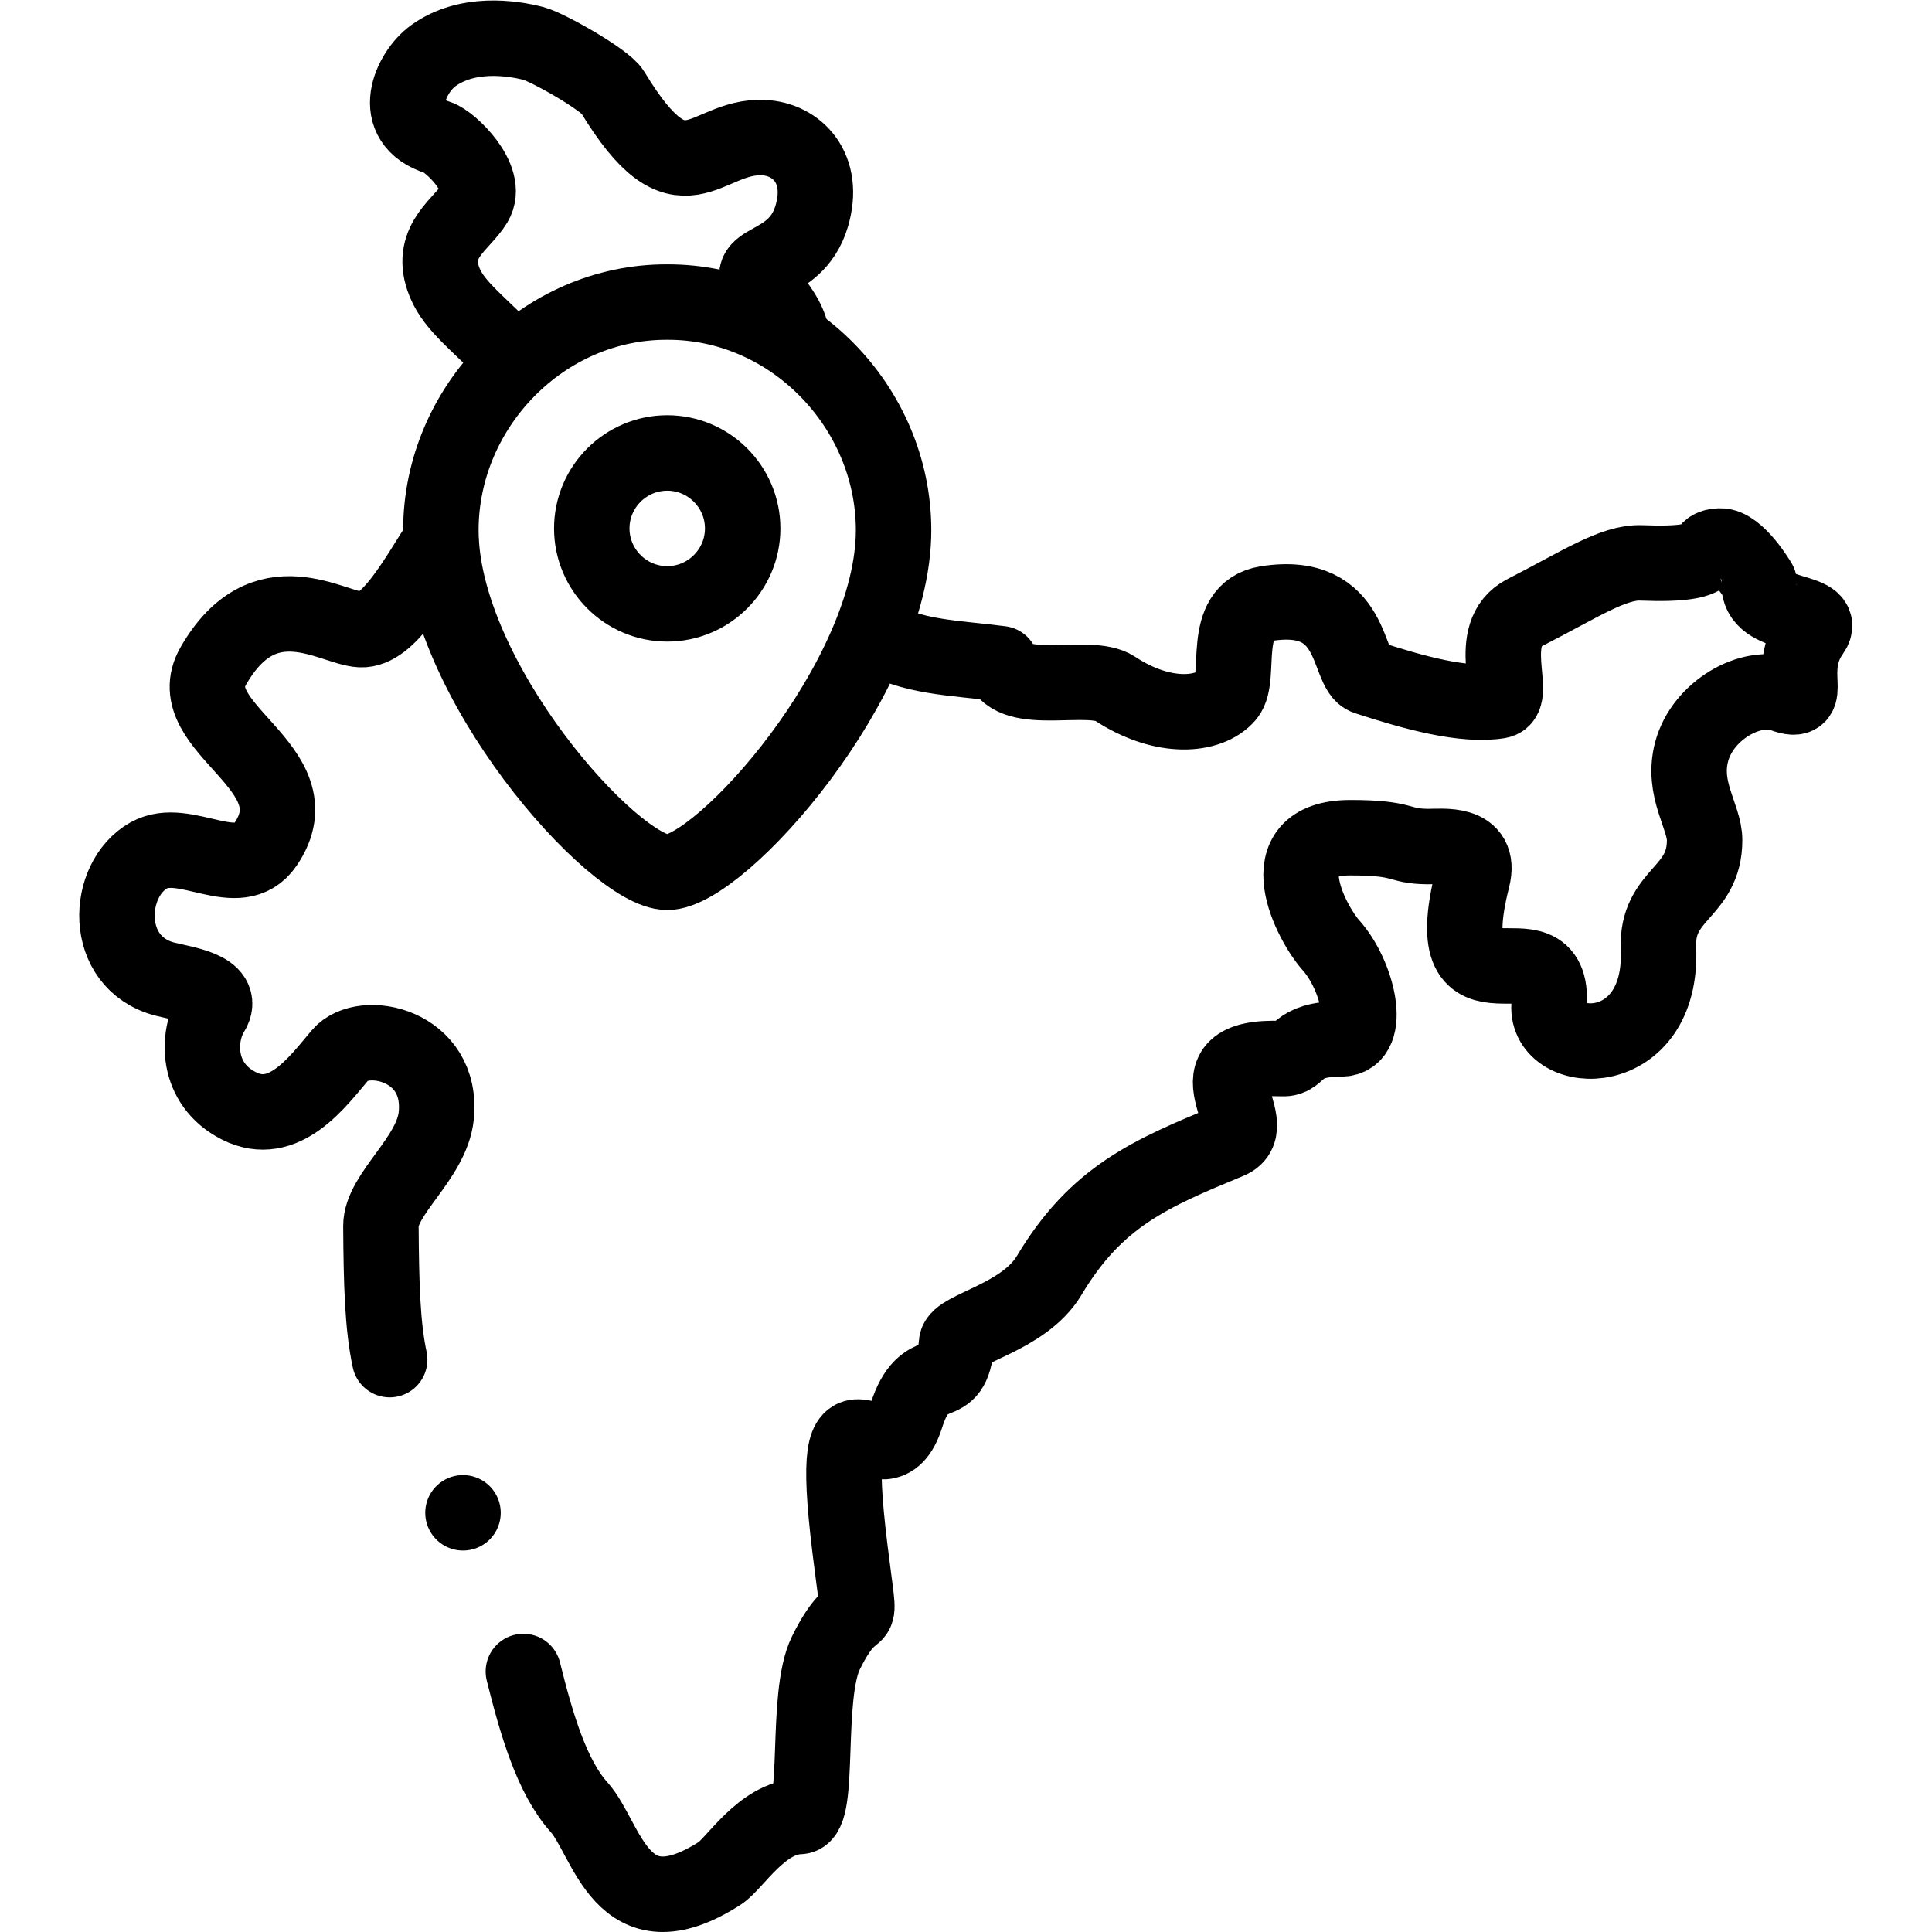
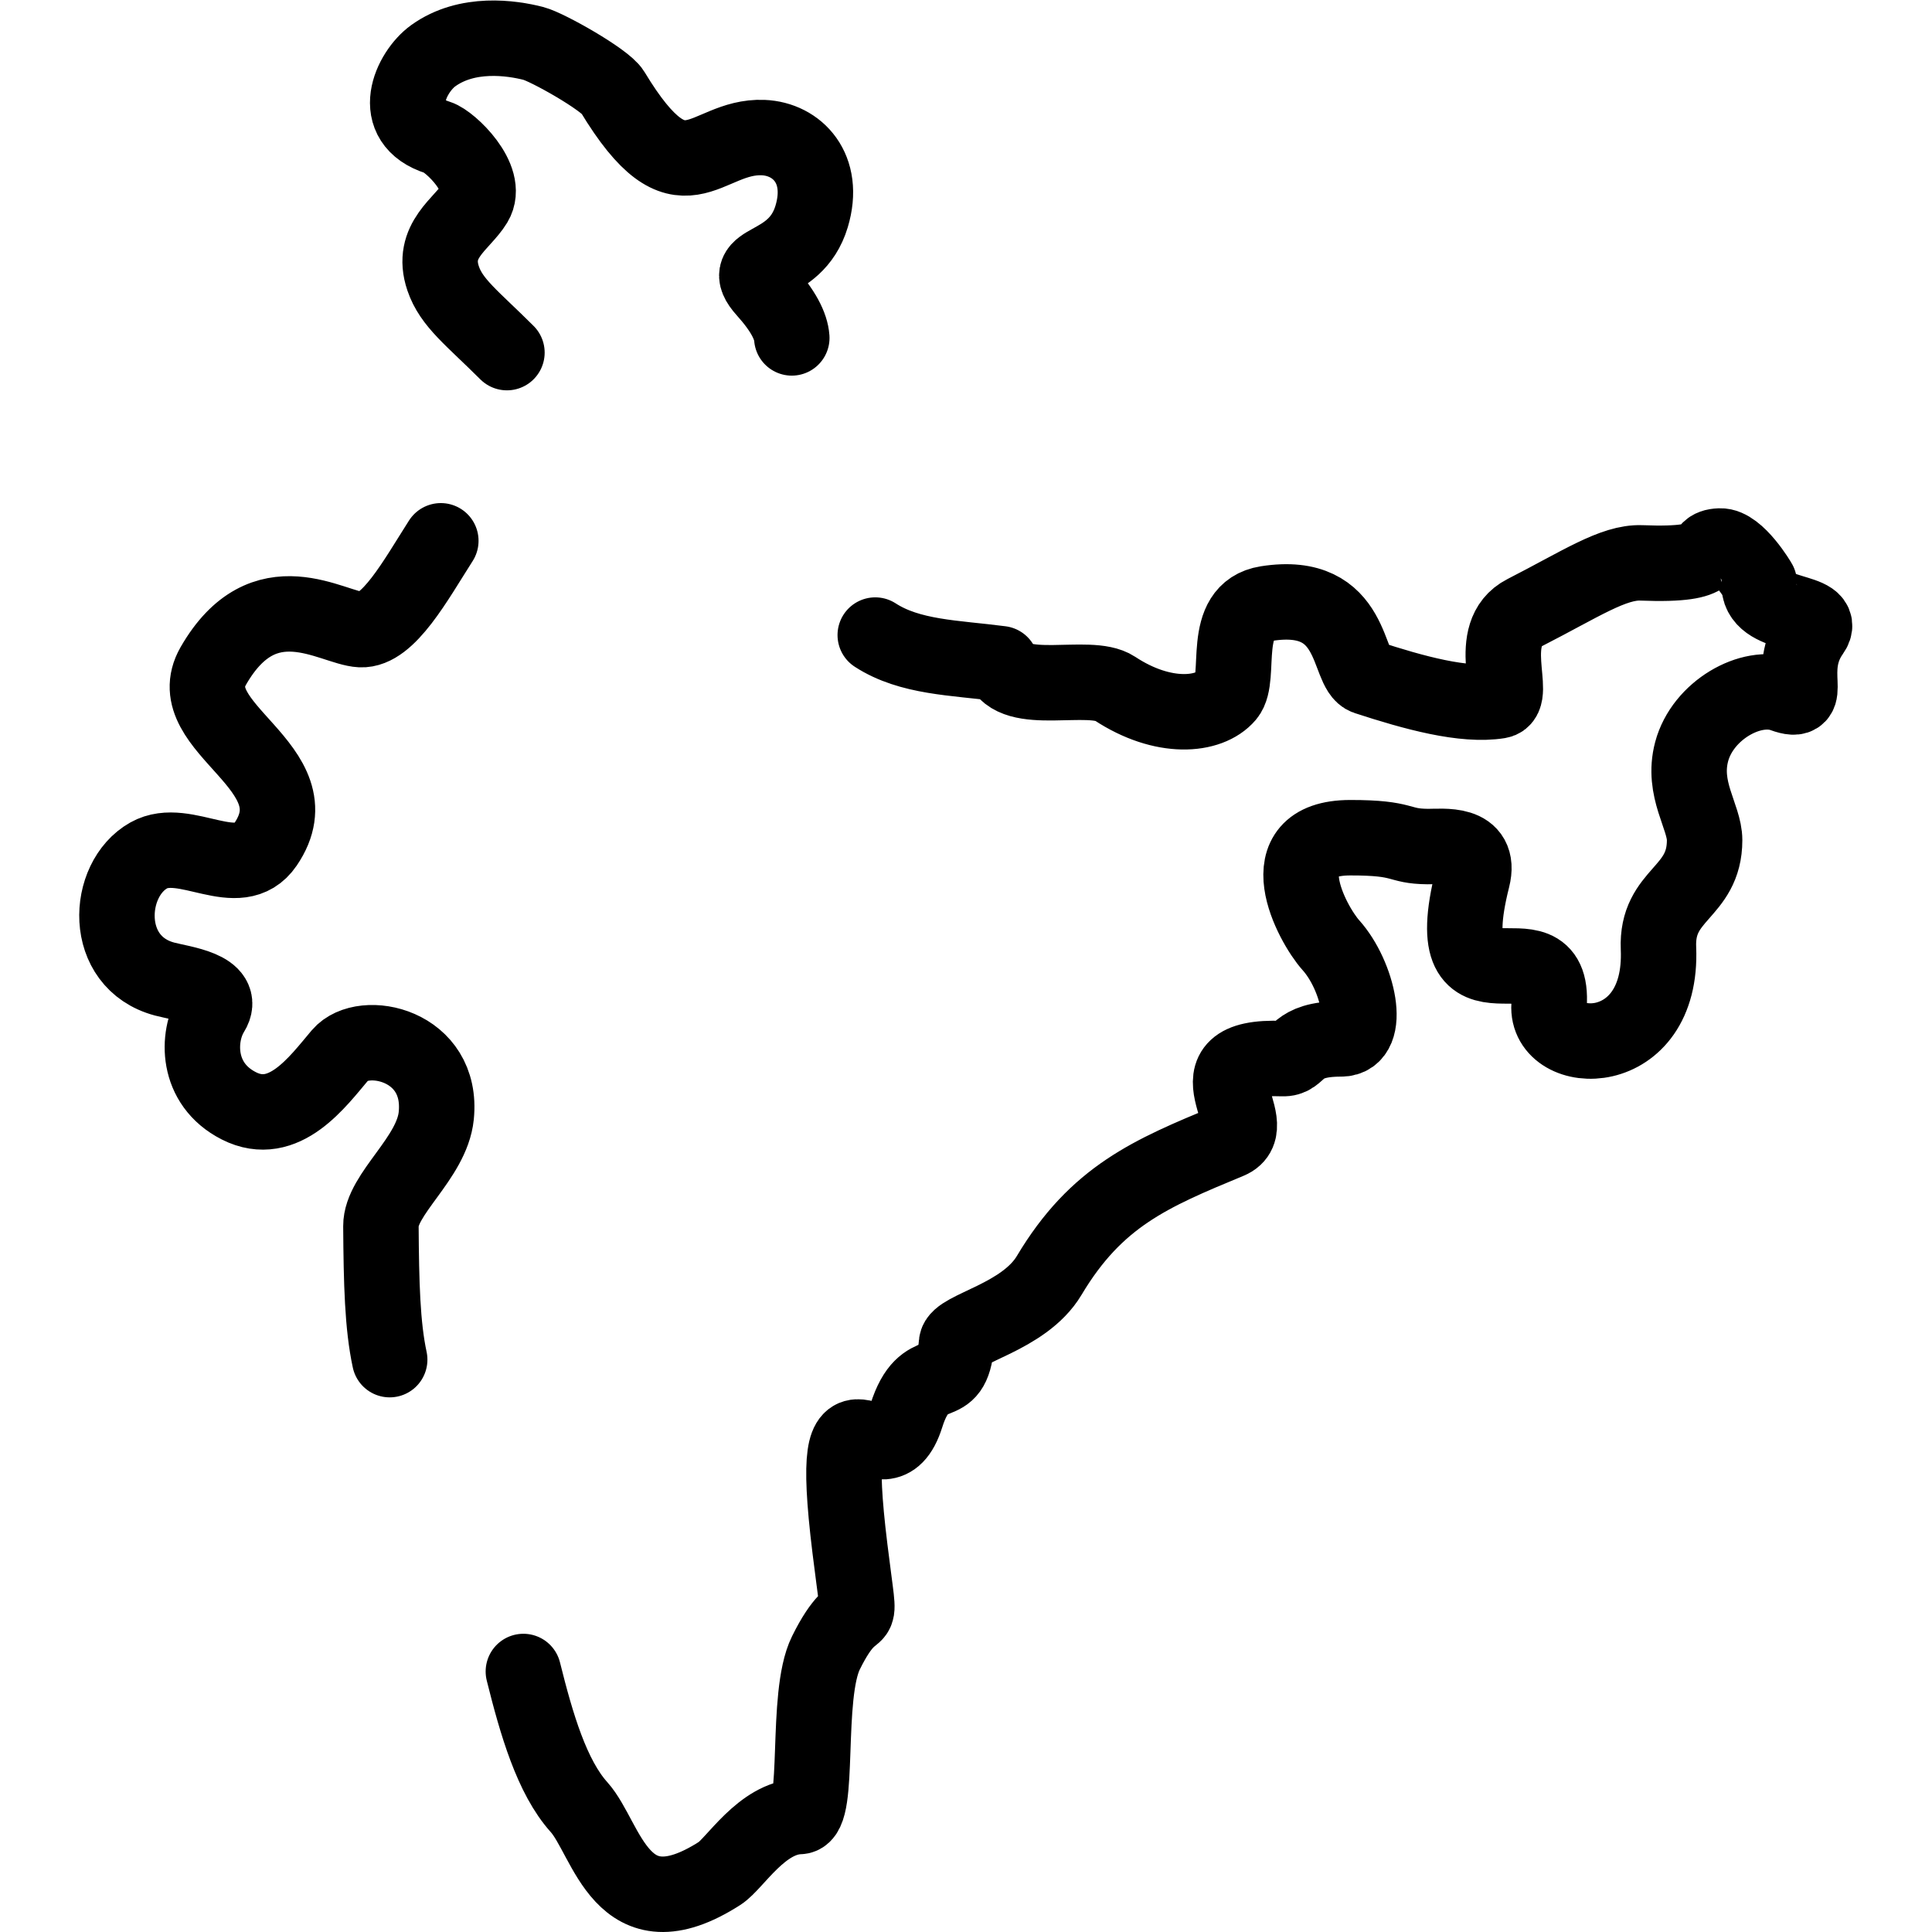
<svg xmlns="http://www.w3.org/2000/svg" version="1.1" id="svg963" xml:space="preserve" width="682.667" height="682.667" viewBox="0 0 682.667 682.667">
  <defs id="defs967">
    <clipPath clipPathUnits="userSpaceOnUse" id="clipPath977">
      <path d="M 0,512 H 512 V 0 H 0 Z" id="path975" />
    </clipPath>
  </defs>
  <g id="g969" transform="matrix(1.333,0,0,-1.333,0,682.667)">
    <g id="g971">
      <g id="g973" clip-path="url(#clipPath977)">
        <g id="g979" transform="translate(138.734,69.053)">
          <path d="m 0,0 c 3.489,-14.013 7.554,-27.938 14.745,-35.943 7.576,-8.432 11.09,-34.372 37.315,-17.556 4.022,2.58 11.093,14.742 21.185,15.061 5.58,0.175 1.325,31.988 6.948,43.367 9.063,18.341 9.665,0.766 6.374,27.624 -6.457,52.707 8.406,14.458 14.939,35.219 4.91,15.601 12.107,4.626 13.323,19.284 0.324,3.905 17.85,6.697 24.543,17.918 12.535,21.015 26.916,27.053 47.662,35.645 10.067,4.17 -12.775,22.908 14.13,21.844 5.012,-0.198 2.851,5.226 15.619,5.226 8.287,0 4.49,16.802 -2.72,24.83 -5.069,5.644 -17.316,28.472 5.111,28.498 14.884,0.017 12.297,-2.267 20.548,-2.344 3.952,-0.037 14.32,1.369 11.864,-8.382 -10.321,-40.995 21.94,-9.716 20.296,-33.643 -0.971,-14.12 30.287,-15.194 29.005,15.048 -0.619,14.581 12.23,14.432 12.23,28.683 0,6.225 -6.1,13.469 -3.432,23.464 2.909,10.901 15.748,18.203 24.245,15.124 8.945,-3.24 0.345,6.193 7.607,16.426 4.673,6.585 -14.699,3.531 -13.939,13.247 0.004,0.058 -5.818,9.887 -10.412,9.706 -6.538,-0.259 1.518,-5.363 -20.825,-4.48 -7.453,0.295 -16.174,-5.642 -30.912,-13.17 -11.026,-5.633 -1.704,-22.568 -6.843,-23.401 -9.312,-1.508 -22.546,2.154 -35.146,6.27 -5.375,1.757 -2.66,23.261 -26.438,19.519 -12.508,-1.969 -6.466,-19.616 -10.501,-24.366 -4.681,-5.51 -16.918,-6.622 -29.773,1.858 -6.714,4.428 -26.859,-2.575 -30.19,6.566 -12.286,1.608 -24.082,1.621 -33.286,7.589 m -115.156,24.988 c -6.669,-10.44 -13.959,-23.896 -21.242,-23.544 -7.59,0.367 -25.606,13.807 -39.055,-9.599 -9.548,-16.618 27.81,-26.811 13.83,-47.325 -7.151,-10.493 -21.311,2.49 -30.956,-2.923 -11.327,-6.358 -12.469,-28.344 4.213,-32.783 4.59,-1.221 16.396,-2.532 12.462,-8.879 -3.915,-6.317 -4.237,-18.908 7.208,-24.723 11.975,-6.086 20.955,6.483 26.922,13.523 6.012,7.09 27.343,2.738 25.404,-16.174 -1.151,-11.242 -14.723,-20.731 -14.667,-29.231 0.103,-15.19 0.387,-26.366 2.326,-35.396 M 71.153,353.504 c -0.229,3.113 -2.211,7.163 -7.088,12.591 -7.932,8.828 7.932,4.904 12.345,19.604 3.809,12.681 -3.821,20.534 -12.834,20.905 -15.722,0.646 -21.345,-18.7 -39.97,12.137 -1.956,3.239 -17.235,11.868 -20.938,12.82 -5.772,1.482 -17.559,3.224 -26.559,-3.254 -5.992,-4.313 -12.188,-17.487 1.259,-21.703 3.206,-1.005 13.674,-10.944 9.796,-17.364 -3.368,-5.577 -11.851,-9.854 -8.435,-19.967 2.201,-6.518 7.71,-10.485 16.914,-19.668" style="fill:none;stroke:#000000;stroke-width:20;stroke-linecap:round;stroke-linejoin:round;stroke-miterlimit:2.613;stroke-dasharray:none;stroke-opacity:1" id="path981" />
        </g>
        <g id="g983" transform="translate(176.866,280.901)">
-           <path d="m 0,0 c -14.103,0 -60,51.249 -60,90.681 0,32.651 27.113,60.603 60,60.477 32.887,0.126 60,-27.826 60,-60.477 C 60,51.249 14.102,0 0,0 Z" style="fill:none;stroke:#000000;stroke-width:20;stroke-linecap:round;stroke-linejoin:round;stroke-miterlimit:22.926;stroke-dasharray:none;stroke-opacity:1" id="path985" />
-         </g>
+           </g>
        <g id="g987" transform="translate(176.866,352.058)">
-           <path d="M 0,0 C 11.016,0 20,8.984 20,20 20,31.016 11.016,40 0,40 -11.016,40 -20,31.016 -20,20 -20,8.984 -11.016,0 0,0 Z" style="fill:none;stroke:#000000;stroke-width:20;stroke-linecap:round;stroke-linejoin:round;stroke-miterlimit:22.926;stroke-dasharray:none;stroke-opacity:1" id="path989" />
-         </g>
+           </g>
        <g id="g991" transform="translate(122.726,111.121)">
-           <path d="M 0,0 H 0.007" style="fill:none;stroke:#000000;stroke-width:20;stroke-linecap:round;stroke-linejoin:round;stroke-miterlimit:2.613;stroke-dasharray:none;stroke-opacity:1" id="path993" />
-         </g>
+           </g>
      </g>
    </g>
  </g>
</svg>